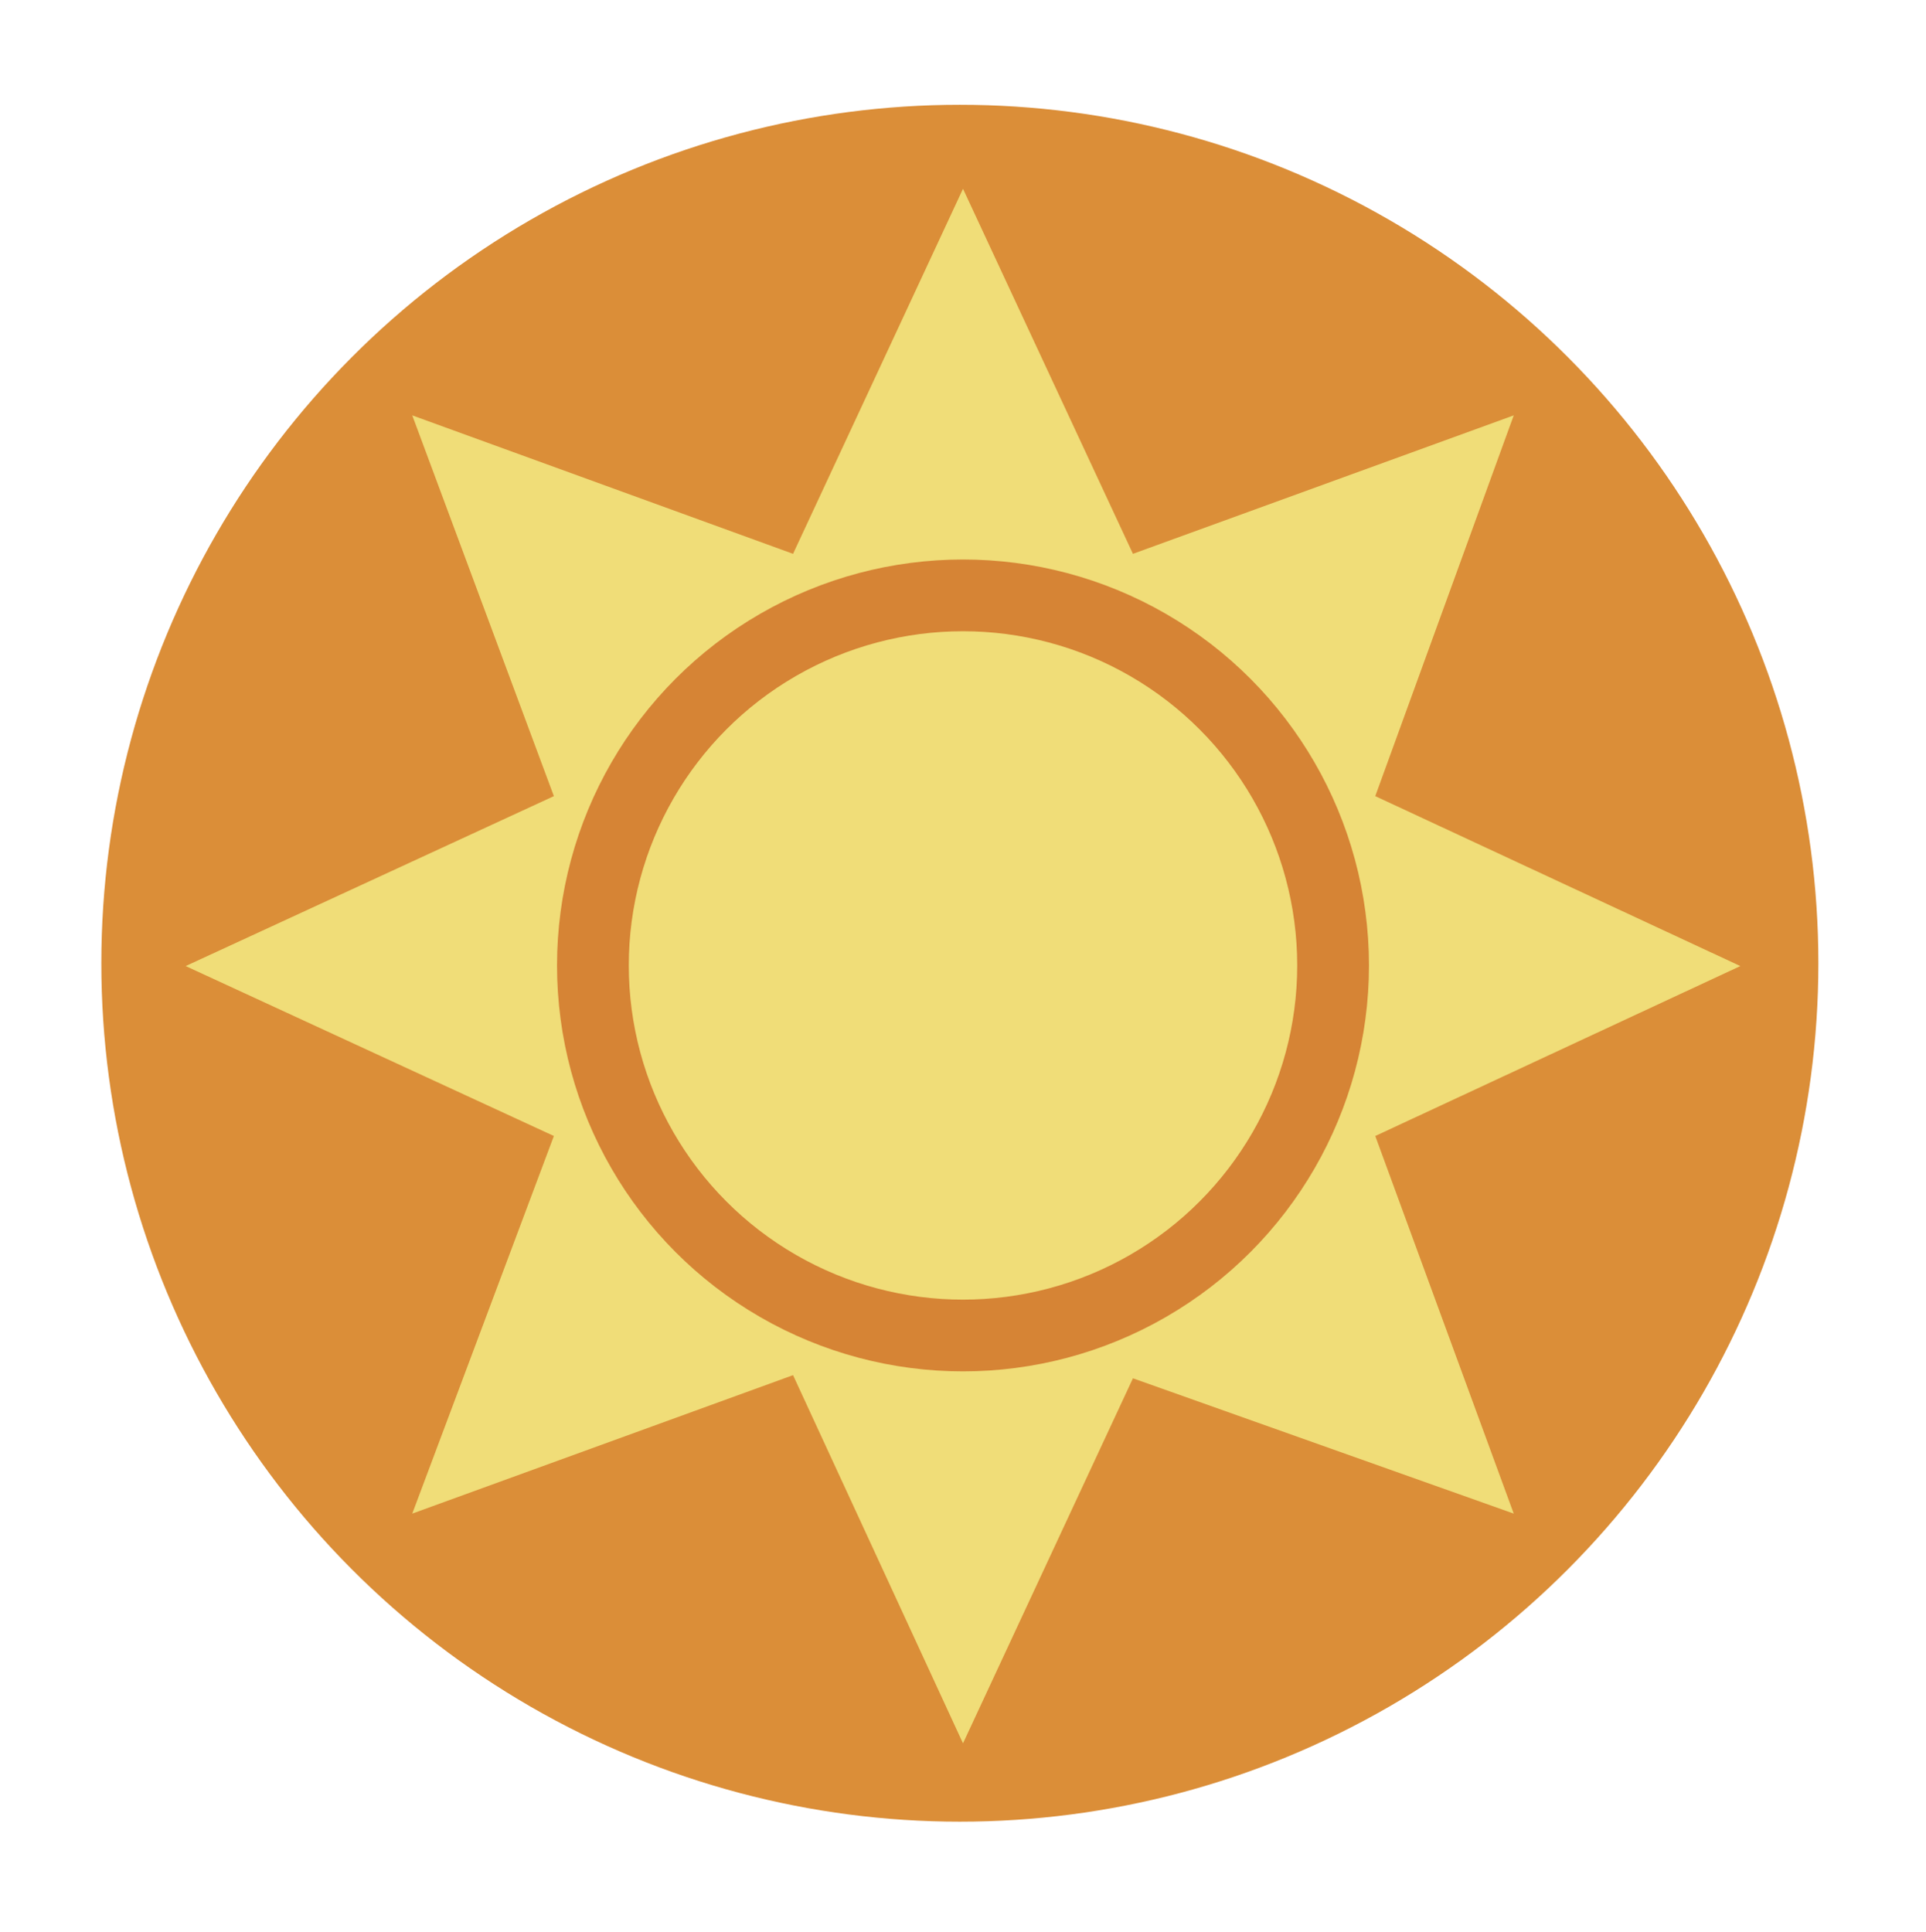
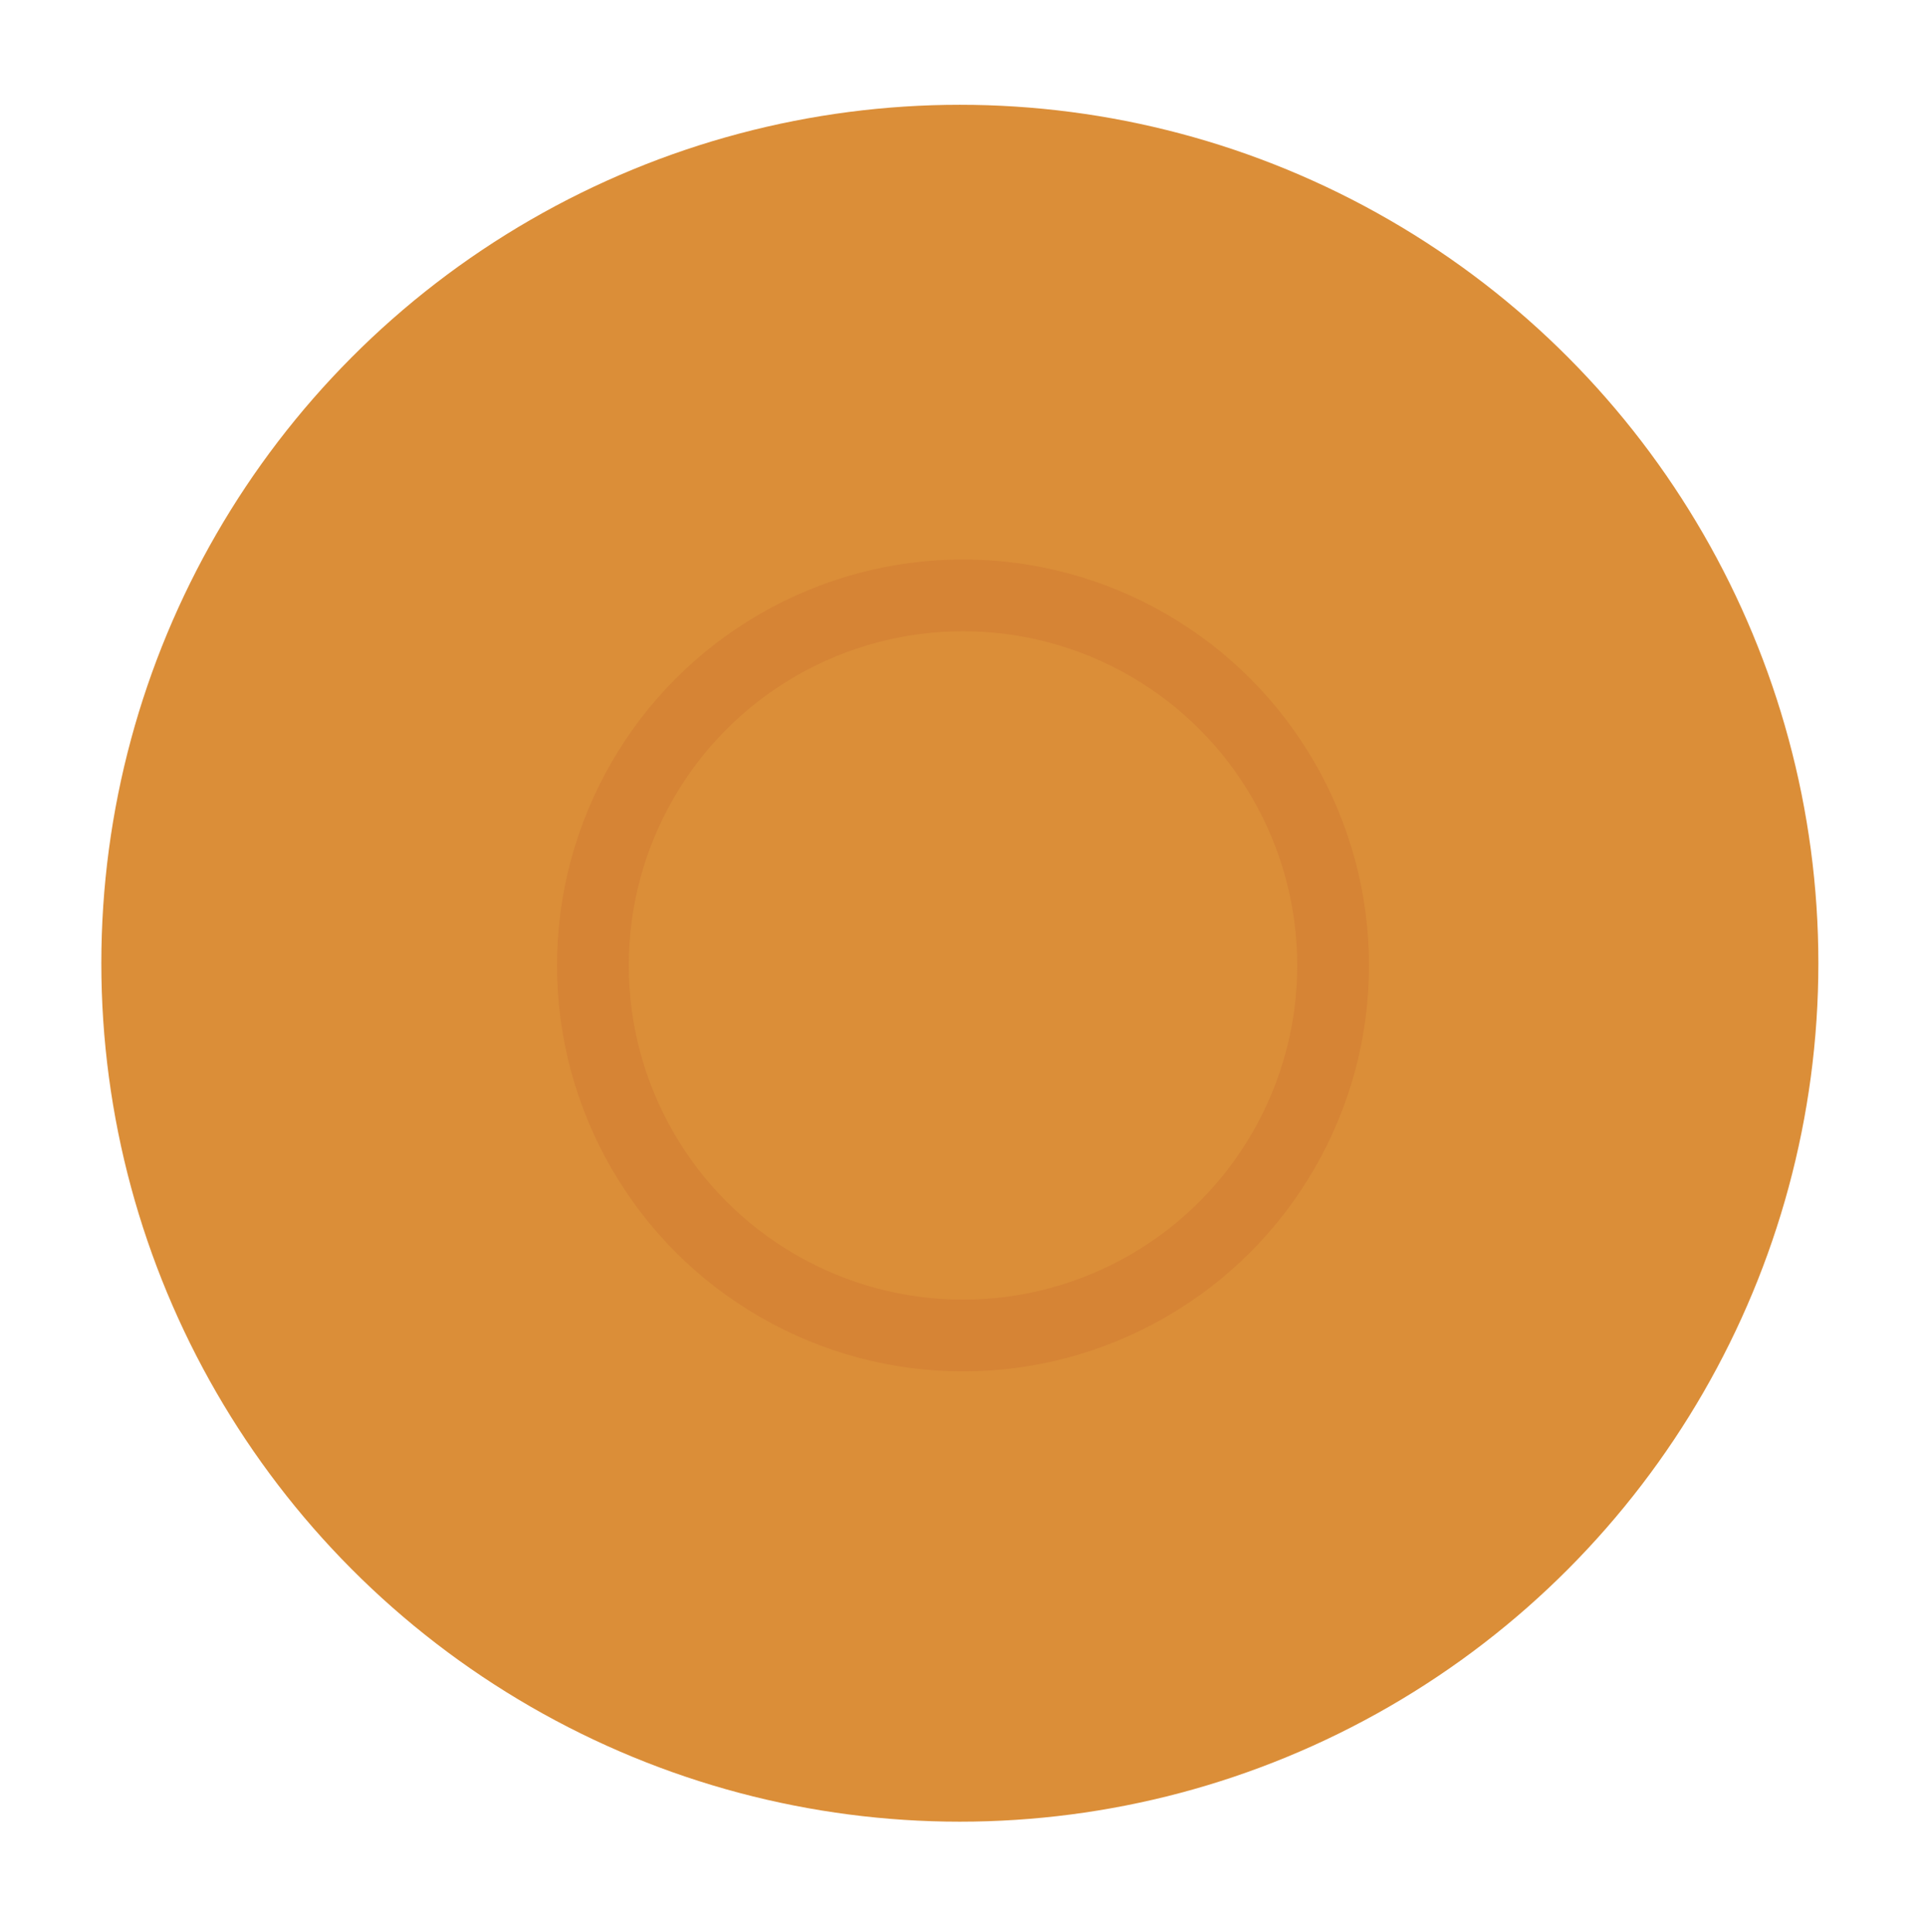
<svg xmlns="http://www.w3.org/2000/svg" viewBox="0 0 612 614">
  <circle cx="305" cy="306.1" fill="#db8e38" r="272.8" />
-   <path d="M131 132l121 44 54-116 54 116 121-44-44 121 116 54-116 54 44 120-121-43-54 116-54-117-121 44 45-120-117-54 117-54z" fill="#f0dd78" />
  <circle cx="306" cy="306.8" fill="none" r="117.6" stroke="#d68435" stroke-width="22.8" />
</svg>